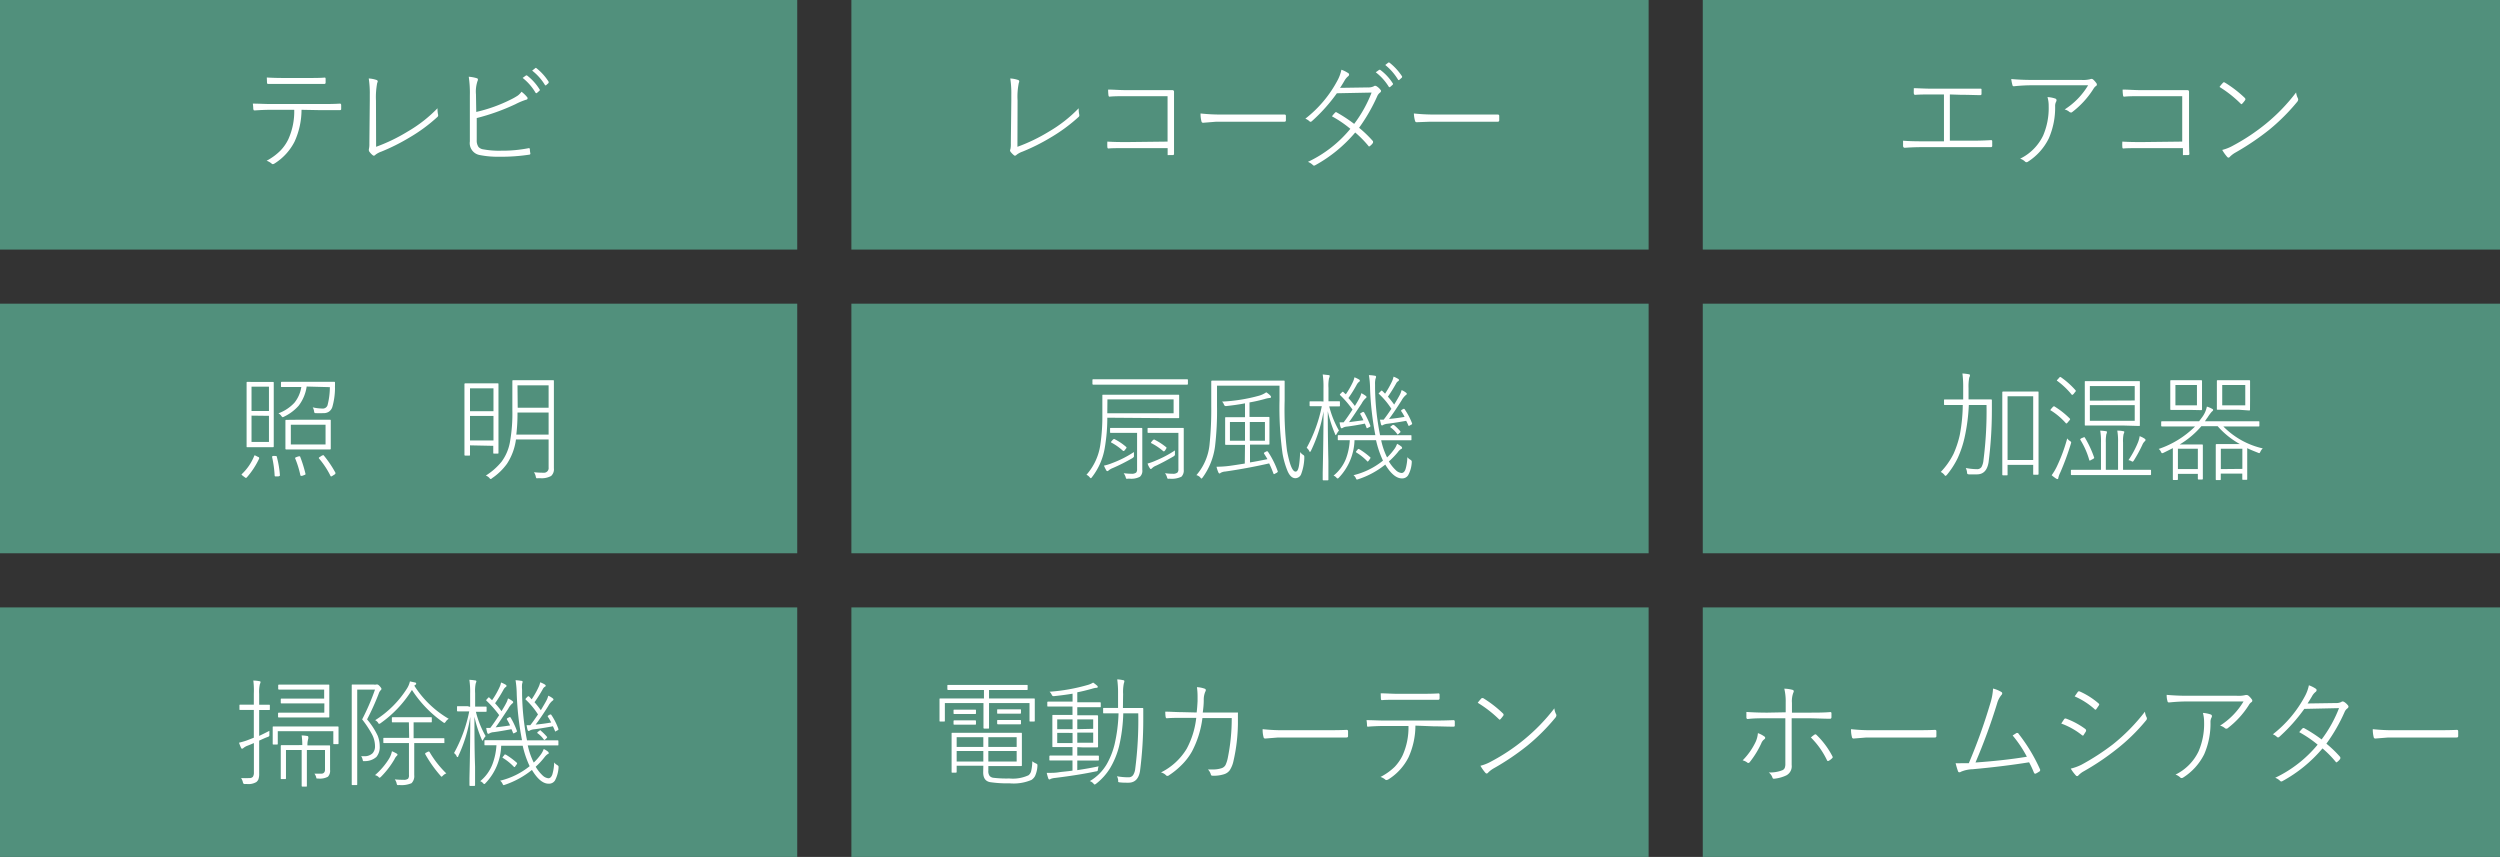
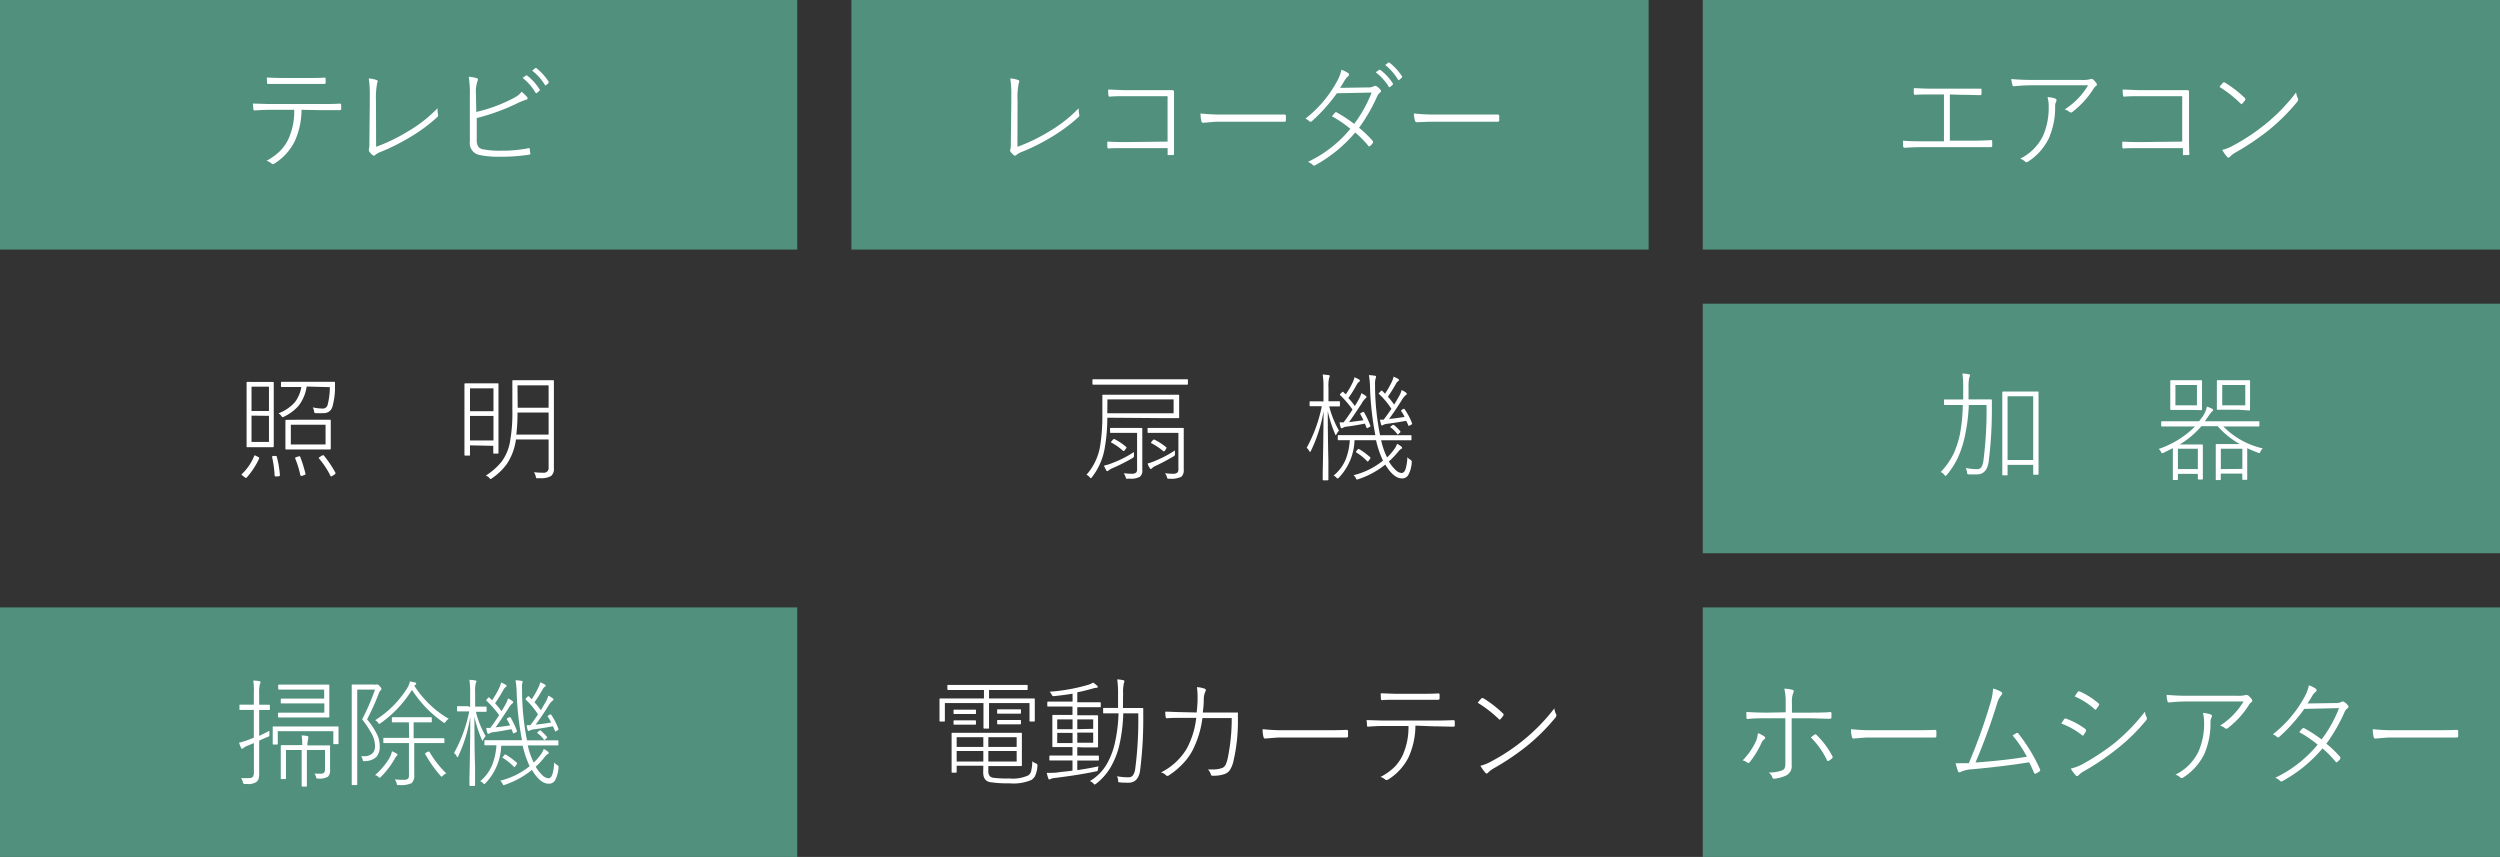
<svg xmlns="http://www.w3.org/2000/svg" viewBox="0 0 360 123.4">
  <rect x="0" y="0" width="360" height="123.4" fill="#333333" stroke="none" />
  <defs>
    <style>.cls-1{fill:#51907c;}.cls-2{fill:#fff;}</style>
  </defs>
  <g id="レイヤー_2" data-name="レイヤー 2">
    <g id="レイヤー_1-2" data-name="レイヤー 1">
      <rect class="cls-1" width="114.8" height="35.94" />
      <rect class="cls-1" x="122.6" width="114.8" height="35.94" />
      <rect class="cls-1" x="245.2" width="114.8" height="35.94" />
-       <rect class="cls-1" y="43.73" width="114.8" height="35.94" />
-       <rect class="cls-1" x="122.6" y="43.73" width="114.8" height="35.94" />
      <rect class="cls-1" x="245.2" y="43.73" width="114.8" height="35.94" />
      <rect class="cls-1" y="87.47" width="114.8" height="35.94" />
-       <rect class="cls-1" x="122.6" y="87.47" width="114.8" height="35.94" />
      <rect class="cls-1" x="245.2" y="87.47" width="114.8" height="35.94" />
      <path class="cls-2" d="M43.42,15.81a11.12,11.12,0,0,1-1,4.58,8,8,0,0,1-2.88,3.15.57.57,0,0,1-.26.1.21.21,0,0,1-.13-.05,2.08,2.08,0,0,0-.76-.44,8.4,8.4,0,0,0,2-1.47,6.27,6.27,0,0,0,1.13-1.63,9.73,9.73,0,0,0,.85-4.24H39.06q-1.1,0-2.34.09c-.1,0-.17,0-.19-.05a.51.51,0,0,1-.06-.18s0-.29-.06-.75c.85,0,1.74.06,2.65.06h7c1,0,2,0,2.89-.06q.18,0,.18.24v.54c0,.11-.06.16-.2.16-1,0-1.94,0-2.85,0Zm-5-4.65c.8.05,1.62.07,2.47.07h3.26c1.16,0,2,0,2.62-.06h0q.12,0,.12.21v.49c0,.15-.06.22-.2.22-.58,0-1.44,0-2.59,0H40.87c-1,0-1.72,0-2.22,0h-.06c-.08,0-.13-.07-.14-.19Z" />
      <path class="cls-2" d="M54.16,21.14a25.12,25.12,0,0,0,4.55-2.2A19.76,19.76,0,0,0,63,15.59a4.19,4.19,0,0,0,.09.95.23.23,0,0,1,0,.11.26.26,0,0,1-.09.18,23.22,23.22,0,0,1-4.08,3,28.58,28.58,0,0,1-4,2,3,3,0,0,0-.85.45.34.34,0,0,1-.24.14.27.27,0,0,1-.17-.08,2.47,2.47,0,0,1-.47-.5.28.28,0,0,1-.07-.19.49.49,0,0,1,0-.18,3.12,3.12,0,0,0,.07-.81l.06-6.17c0-.33,0-.6,0-.82a14.32,14.32,0,0,0-.15-2.37,4.15,4.15,0,0,1,1.13.22.21.21,0,0,1,.16.2.4.4,0,0,1-.07.21,10.93,10.93,0,0,0-.18,2.55Z" />
      <path class="cls-2" d="M68.58,16.12a22,22,0,0,0,5-1.8,8.39,8.39,0,0,0,1-.57,2.67,2.67,0,0,0,.52-.54,4.53,4.53,0,0,1,.8.77.21.21,0,0,1,.07.16.19.19,0,0,1-.18.21,10,10,0,0,0-1.56.65,30.77,30.77,0,0,1-5.58,2v3.17a1.62,1.62,0,0,0,.26,1,1.16,1.16,0,0,0,.71.34,12.39,12.39,0,0,0,2.54.19,19.62,19.62,0,0,0,4-.37h0c.08,0,.13.05.14.16s0,.27.07.58v.06q0,.14-.21.15a27.08,27.08,0,0,1-4.28.29A13.3,13.3,0,0,1,69,22.31a1.74,1.74,0,0,1-1.34-1.95V13.74a15.83,15.83,0,0,0-.16-2.69,5.23,5.23,0,0,1,1.18.22.18.18,0,0,1,.14.19.49.49,0,0,1-.06.22,4.77,4.77,0,0,0-.22,1.92Zm6.68-4.9.49-.36.06,0,.07,0a7.46,7.46,0,0,1,1.85,2.06.13.13,0,0,1,0,.07.15.15,0,0,1-.05.08l-.39.34a.1.1,0,0,1-.08,0,.13.13,0,0,1-.1-.07A7.59,7.59,0,0,0,75.26,11.22Zm1.37-1.05.43-.34a.15.15,0,0,1,.08-.05.09.09,0,0,1,.06,0A7.9,7.9,0,0,1,79,11.76a.16.16,0,0,1,0,.09.14.14,0,0,1,0,.1l-.38.34a.11.11,0,0,1-.07,0s-.06,0-.09-.07A7.63,7.63,0,0,0,76.63,10.17Z" />
      <path class="cls-2" d="M146.51,21.14a25.12,25.12,0,0,0,4.55-2.2,19.76,19.76,0,0,0,4.27-3.35,4.19,4.19,0,0,0,.09.95.52.52,0,0,1,0,.11.26.26,0,0,1-.09.18,24,24,0,0,1-4.08,3,28.58,28.58,0,0,1-4,2,3,3,0,0,0-.85.45.38.38,0,0,1-.24.14.25.25,0,0,1-.17-.08,2.84,2.84,0,0,1-.48-.5.33.33,0,0,1-.06-.19.49.49,0,0,1,.05-.18,3.29,3.29,0,0,0,.06-.81l.07-6.17v-.82a14.32,14.32,0,0,0-.15-2.37,4.16,4.16,0,0,1,1.14.22.21.21,0,0,1,.15.2.48.48,0,0,1-.06.21,9.8,9.8,0,0,0-.18,2.55Z" />
      <path class="cls-2" d="M168.13,20.39V13.85h-6c-.9,0-1.69,0-2.35.07h0c-.09,0-.14-.06-.16-.19a6.73,6.73,0,0,1-.05-.83c.8,0,1.67.08,2.61.08H166c.38,0,.88,0,1.5,0l1.31,0a.22.22,0,0,1,.25.24c0,1,0,1.8,0,2.44v3.6c0,1.16,0,2.13,0,2.89a.16.16,0,0,1-.18.18l-.29,0-.28,0a.29.29,0,0,1-.17,0s0-.07,0-.15v-.85h-6c-1.15,0-2,0-2.49.05h-.06c-.07,0-.11-.06-.13-.17a6.71,6.71,0,0,1,0-.82c.77.05,1.68.07,2.72.07Z" />
      <path class="cls-2" d="M172.88,16.34a27.19,27.19,0,0,0,3.36.15h5.19c1.52,0,2.69,0,3.51,0,.16,0,.23.07.23.2v.63c0,.14-.07.21-.23.21-.57,0-1.28,0-2.15,0H175.1l-1.86.15a.23.23,0,0,1-.23-.21A4.08,4.08,0,0,1,172.88,16.34Z" />
      <path class="cls-2" d="M195.71,18.4a17.33,17.33,0,0,1,2,1.93.16.16,0,0,1,0,.12.19.19,0,0,1,0,.12,1.86,1.86,0,0,1-.44.46.22.22,0,0,1-.12.06s-.06,0-.1-.08a15.11,15.11,0,0,0-1.9-1.93,20.36,20.36,0,0,1-5.75,4.71.38.38,0,0,1-.18.06.23.23,0,0,1-.16-.08,2.08,2.08,0,0,0-.72-.46,17.61,17.61,0,0,0,6.11-4.76,16.32,16.32,0,0,0-2.65-1.8,5.86,5.86,0,0,1,.45-.53.33.33,0,0,1,.13-.08.25.25,0,0,1,.11.05A21.26,21.26,0,0,1,195,17.84a18.59,18.59,0,0,0,2.51-4.51l-5,.1a24.26,24.26,0,0,1-3.58,4,.37.37,0,0,1-.2.11.24.24,0,0,1-.15-.06,1.83,1.83,0,0,0-.61-.39,17.13,17.13,0,0,0,4.64-5.53,5.36,5.36,0,0,0,.55-1.52,4.33,4.33,0,0,1,1,.5.22.22,0,0,1,.11.19.33.33,0,0,1-.16.27,2.29,2.29,0,0,0-.52.65c-.19.32-.39.66-.62,1l4-.06a1.81,1.81,0,0,0,.85-.16.32.32,0,0,1,.2-.08.52.52,0,0,1,.21.07,2.11,2.11,0,0,1,.56.51.25.25,0,0,1,.08.17.31.31,0,0,1-.14.23,1.31,1.31,0,0,0-.37.44A25.35,25.35,0,0,1,195.71,18.4Zm2.41-8,.49-.35a.09.09,0,0,1,.06,0l.07,0a7.25,7.25,0,0,1,1.85,2,.11.11,0,0,1,0,.07.21.21,0,0,1-.05.09l-.39.34a.13.13,0,0,1-.08,0,.14.14,0,0,1-.1-.08A7.68,7.68,0,0,0,198.12,10.42Zm1.37-1.05.43-.34A.12.12,0,0,1,200,9l.06,0a8.27,8.27,0,0,1,1.84,2,.23.23,0,0,1,0,.09.14.14,0,0,1-.05.1l-.38.34a.11.11,0,0,1-.07,0s-.06,0-.09-.07A8,8,0,0,0,199.49,9.37Z" />
      <path class="cls-2" d="M203.6,16.34a27.19,27.19,0,0,0,3.36.15h5.19c1.52,0,2.68,0,3.51,0,.15,0,.23.07.23.2v.63c0,.14-.08.21-.23.21-.57,0-1.29,0-2.15,0h-7.69L204,17.6c-.13,0-.2-.07-.24-.21A4.57,4.57,0,0,1,203.6,16.34Z" />
      <path class="cls-2" d="M280.78,13.6v6.66h3c.55,0,1.52,0,2.89-.08h.07c.1,0,.14.06.14.19V21c0,.13-.07.19-.21.19h-.95c-.85,0-1.49,0-1.92,0h-7c-.39,0-1.23,0-2.51.09-.14,0-.22-.08-.25-.23,0-.35,0-.62,0-.79.69.06,1.62.09,2.81.09h3.08V13.6h-1.69c-.93,0-1.76,0-2.47.06-.09,0-.16-.07-.18-.21s0-.48,0-.75c.61,0,1.49.07,2.64.07h4.08c.87,0,1.83,0,2.87,0,.1,0,.16,0,.16.14v.6a.17.17,0,0,1-.19.19c-.68,0-1.62-.05-2.82-.05Z" />
      <path class="cls-2" d="M289.62,11.38c1,.09,2,.13,2.93.13h7.16a4.29,4.29,0,0,0,1.26-.1.56.56,0,0,1,.23-.05.4.4,0,0,1,.2.08,3,3,0,0,1,.48.54.29.29,0,0,1,.07.18.25.25,0,0,1-.15.24,1.35,1.35,0,0,0-.34.39,12.76,12.76,0,0,1-3.13,3.4.3.3,0,0,1-.16,0,.26.26,0,0,1-.17-.07,1.76,1.76,0,0,0-.69-.36,10.48,10.48,0,0,0,3.38-3.48h-8.06a24.87,24.87,0,0,0-2.6.14H290a.19.19,0,0,1-.21-.18C289.69,11.88,289.64,11.58,289.62,11.38Zm1.28,11.47a7.15,7.15,0,0,0,3.31-3.33,10,10,0,0,0,.8-4.24,4.54,4.54,0,0,0-.17-1.3,4.2,4.2,0,0,1,1.11.21.25.25,0,0,1,.19.24.58.58,0,0,1-.05.2,1.26,1.26,0,0,0-.15.64,11.08,11.08,0,0,1-.91,4.65A8.35,8.35,0,0,1,292,23.3a.38.38,0,0,1-.19.06.31.31,0,0,1-.19-.08A1.79,1.79,0,0,0,290.9,22.85Z" />
      <path class="cls-2" d="M314.24,20.39V13.85h-6c-.91,0-1.7,0-2.36.07h0c-.1,0-.15-.06-.16-.19a5.13,5.13,0,0,1-.06-.83c.8,0,1.68.08,2.62.08h3.89c.37,0,.87,0,1.5,0l1.3,0c.17,0,.25.08.25.24,0,1,0,1.8,0,2.44v3.6c0,1.16,0,2.13.05,2.89,0,.12-.06.18-.19.18l-.29,0-.28,0a.29.29,0,0,1-.17,0s0-.07,0-.15v-.85h-6.05c-1.15,0-2,0-2.49.05h-.06c-.07,0-.11-.06-.12-.17a5.08,5.08,0,0,1,0-.82c.77.05,1.68.07,2.72.07Z" />
      <path class="cls-2" d="M319.61,12.52a5.3,5.3,0,0,1,.5-.6.22.22,0,0,1,.15-.08l.12.05a16.83,16.83,0,0,1,2.86,2.2.26.26,0,0,1,.09.16.41.41,0,0,1,0,.12,4.08,4.08,0,0,1-.44.55c-.05.05-.09.08-.12.08s-.06,0-.1-.06A17,17,0,0,0,319.61,12.52Zm.39,9.07a6.29,6.29,0,0,0,1.57-.63,29.07,29.07,0,0,0,4.72-3.14,26.38,26.38,0,0,0,4.35-4.51,2.46,2.46,0,0,0,.25.83.49.49,0,0,1,.05.19.58.58,0,0,1-.14.33,29,29,0,0,1-4,4,37.57,37.57,0,0,1-4.88,3.3,3.65,3.65,0,0,0-.84.64.24.24,0,0,1-.17.1.27.27,0,0,1-.19-.1A6,6,0,0,1,320,21.59Z" />
      <path class="cls-2" d="M36.6,65.67q0-.09.09-.09a.53.53,0,0,1,.2.08l.3.15c.09,0,.13.1.13.15a.12.12,0,0,1,0,.07,11.42,11.42,0,0,1-1.79,2.73.19.19,0,0,1-.12.06.36.36,0,0,1-.15-.08l-.32-.24c-.1-.09-.16-.14-.16-.18s0,0,.06-.07A7.32,7.32,0,0,0,36.6,65.67ZM36.93,55H38l1.3,0c.08,0,.12,0,.12.14l0,2.12v4.88l0,2.14a.11.11,0,0,1-.12.12l-1.3,0H36.93l-1.31,0c-.08,0-.11,0-.11-.12l0-2.14V57.25l0-2.12c0-.09,0-.14.11-.14Zm-.71,4.18h2.51v-3.5H36.22Zm0,.67v3.79h2.51V59.88Zm3.42,5.81h.12s.08,0,.1.12a14,14,0,0,1,.45,2.68v0c0,.06-.08.1-.22.14l-.28,0-.17,0s-.08,0-.09-.11a16.16,16.16,0,0,0-.38-2.73v0s.06-.09.2-.11Zm4.52-10A5.93,5.93,0,0,1,43,58.43,6.59,6.59,0,0,1,40.9,60a.7.7,0,0,1-.2.08s-.1-.06-.19-.18a1.11,1.11,0,0,0-.42-.38A5.93,5.93,0,0,0,42.39,58a4.74,4.74,0,0,0,1-2.27h-.72l-2.09,0c-.08,0-.12,0-.12-.1v-.53a.11.11,0,0,1,.12-.12l2.09,0H46l2.11,0c.09,0,.13,0,.13.15s0,.23,0,.42a3.18,3.18,0,0,0,0,.36,10.2,10.2,0,0,1-.39,2.72,1.31,1.31,0,0,1-.47.64,1.36,1.36,0,0,1-.83.22,9.83,9.83,0,0,1-1.09,0c-.1,0-.16,0-.18-.07a.77.77,0,0,1-.06-.23,1.37,1.37,0,0,0-.19-.53,6.71,6.71,0,0,0,1.36.17.72.72,0,0,0,.77-.46,10.42,10.42,0,0,0,.34-2.62Zm-1,4.78h2.45l1.91,0a.1.1,0,0,1,.11.11l0,1.33v1.38l0,1.35a.1.1,0,0,1-.11.11l-1.91,0H43.13l-1.92,0a.1.1,0,0,1-.11-.11l0-1.35V61.9l0-1.33a.1.1,0,0,1,.11-.11Zm-1.28,3.56h5V61.16h-5Zm1.31,1.68A18.75,18.75,0,0,1,44,68.27a.11.11,0,0,1,0,0c0,.05-.07.1-.19.14l-.3.11-.17,0s-.07,0-.09-.1A13.67,13.67,0,0,0,42.5,66a.13.13,0,0,1,0-.07s.06-.07.17-.1l.29-.11.13,0S43.13,65.67,43.16,65.73Zm3.38-.16a15.6,15.6,0,0,1,1.73,2.55.2.2,0,0,1,0,.1s0,.1-.13.16l-.28.18a.56.56,0,0,1-.21.1s-.05,0-.09-.08A12.08,12.08,0,0,0,45.92,66a.14.14,0,0,1,0-.09s.06-.08.19-.14l.22-.15.15-.06S46.5,65.53,46.54,65.57Z" />
      <path class="cls-2" d="M67.68,64.13v1.36c0,.08,0,.12-.13.12H67a.11.11,0,0,1-.12-.12l0-4.36V58.56l0-3.24A.11.11,0,0,1,67,55.2l1.57,0h1.53l1.57,0c.07,0,.11,0,.11.12l0,2.87V61l0,4.2c0,.08,0,.12-.11.12h-.53c-.07,0-.11,0-.11-.12v-1Zm0-4.92h3.38V55.92H67.68Zm0,.68v3.54h3.38V59.89ZM79,63.28h-4.7A8.44,8.44,0,0,1,73,66.79a8.59,8.59,0,0,1-2.13,2.06.46.46,0,0,1-.2.13s-.1,0-.2-.16a1.43,1.43,0,0,0-.51-.34,9.22,9.22,0,0,0,2.27-2,6.75,6.75,0,0,0,1.2-2.81,23.48,23.48,0,0,0,.35-4.65V57.13l0-2.27a.1.1,0,0,1,.11-.11l1.82,0h2.1l1.82,0c.09,0,.13,0,.13.11l0,2.27v10.3a1.3,1.3,0,0,1-.4,1.11,2.81,2.81,0,0,1-1.57.32h-.31a.5.5,0,0,1-.24,0,.58.58,0,0,1-.09-.24,1.78,1.78,0,0,0-.26-.62,12,12,0,0,0,1.36.07.67.67,0,0,0,.75-.76Zm0-3.88H74.52a26,26,0,0,1-.17,3.18H79Zm-4.45-.69H79V55.49H74.52Z" />
      <path class="cls-2" d="M253.14,105.57a3.72,3.72,0,0,1,.91.47.26.26,0,0,1,.14.21.28.28,0,0,1-.15.22,1.29,1.29,0,0,0-.41.56A13.13,13.13,0,0,1,252,109.7a.34.34,0,0,1-.25.17.21.21,0,0,1-.15-.07,1.81,1.81,0,0,0-.66-.31,9.62,9.62,0,0,0,1.9-2.72A4,4,0,0,0,253.14,105.57Zm4-3v-1.4a7.92,7.92,0,0,0-.2-2,4.69,4.69,0,0,1,1.18.17.2.2,0,0,1,.18.21.35.35,0,0,1-.06.19,3.52,3.52,0,0,0-.2,1.48v1.4h2.14c1.33,0,2.45,0,3.35-.08h.06c.09,0,.14.06.14.18,0,.28,0,.47,0,.57s-.06.21-.18.21c-1,0-2.09-.07-3.38-.07H258v3.23l0,3.5a1.48,1.48,0,0,1-.76,1.49,5.24,5.24,0,0,1-1.81.49h0a.2.2,0,0,1-.2-.18,1.65,1.65,0,0,0-.53-.73,4.75,4.75,0,0,0,1.94-.31.63.63,0,0,0,.37-.36,1.63,1.63,0,0,0,.08-.61v-6.52h-2.63c-1,0-1.93,0-2.8.11h0q-.15,0-.18-.21c0-.34,0-.61,0-.81.89.06,1.9.1,3,.1Zm3.65,3.61a4,4,0,0,1,.56-.43.16.16,0,0,1,.09,0,.19.19,0,0,1,.14.08,11.91,11.91,0,0,1,2.28,3.06.39.39,0,0,1,.05.14s0,.1-.1.17a2.33,2.33,0,0,1-.49.37l-.12,0c-.05,0-.09,0-.12-.11A11.72,11.72,0,0,0,260.75,106.18Z" />
      <path class="cls-2" d="M266.55,105a27.19,27.19,0,0,0,3.36.15h5.19c1.52,0,2.69,0,3.51-.05.16,0,.23.06.23.19V106c0,.14-.07.2-.23.2-.57,0-1.29,0-2.15,0h-7.69l-1.86.15a.23.23,0,0,1-.23-.21A4,4,0,0,1,266.55,105Z" />
      <path class="cls-2" d="M287,99.15a4.39,4.39,0,0,1,1.22.51.22.22,0,0,1,.1.18.38.38,0,0,1-.13.26,3.28,3.28,0,0,0-.61,1.21,85,85,0,0,1-3.11,8.49c2.7-.19,5.16-.46,7.4-.83a17.21,17.21,0,0,0-2.05-3.06l.56-.36a.34.34,0,0,1,.14,0c.05,0,.1,0,.16.12a24.47,24.47,0,0,1,3.1,5.15.26.26,0,0,1,0,.11.19.19,0,0,1-.1.16,4.69,4.69,0,0,1-.55.32l-.08,0c-.07,0-.12-.06-.17-.16a13.51,13.51,0,0,0-.69-1.48q-3.66.59-8.14,1a4.64,4.64,0,0,0-1.67.36.4.4,0,0,1-.22.08.2.2,0,0,1-.2-.13,11.44,11.44,0,0,1-.35-1.18,7.21,7.21,0,0,0,.83,0c.29,0,.65,0,1.07,0a80,80,0,0,0,3.07-8.54A8.88,8.88,0,0,0,287,99.15Z" />
      <path class="cls-2" d="M296.82,104.19l.41-.62a.2.2,0,0,1,.17-.1.16.16,0,0,1,.09,0,11.16,11.16,0,0,1,2.78,1.49.27.27,0,0,1,.12.19.3.3,0,0,1,0,.14s-.13.22-.33.52c0,.07-.09.11-.14.11a.29.29,0,0,1-.16-.09A10.5,10.5,0,0,0,296.82,104.19Zm1.37,6.49a7.19,7.19,0,0,0,1.56-.57,34.4,34.4,0,0,0,4.49-2.91,27.28,27.28,0,0,0,4.63-4.72,2.52,2.52,0,0,0,.28.89.27.27,0,0,1,0,.12.42.42,0,0,1-.11.24,27.12,27.12,0,0,1-4.36,4.24A36.33,36.33,0,0,1,300,111.1a3.11,3.11,0,0,0-.72.57.22.22,0,0,1-.17.09.24.24,0,0,1-.2-.11A5.9,5.9,0,0,1,298.19,110.68Zm.56-10.4.42-.6c.06-.08.11-.13.15-.13l.12,0a10.82,10.82,0,0,1,2.74,1.73c.07.06.11.11.11.15a.4.4,0,0,1-.06.16l-.36.52a.14.14,0,0,1-.11.08c-.05,0-.1,0-.17-.1A10.75,10.75,0,0,0,298.75,100.28Z" />
      <path class="cls-2" d="M312,100.06c1,.09,2,.13,2.93.13h7.16a4.29,4.29,0,0,0,1.26-.1.52.52,0,0,1,.23,0,.35.35,0,0,1,.2.09,2.65,2.65,0,0,1,.48.53.24.24,0,0,1,.07.18.25.25,0,0,1-.15.24,1.22,1.22,0,0,0-.34.39,12.76,12.76,0,0,1-3.13,3.4.3.3,0,0,1-.16,0,.22.22,0,0,1-.17-.07,1.76,1.76,0,0,0-.69-.36,10.48,10.48,0,0,0,3.38-3.48H315a24.87,24.87,0,0,0-2.6.14h-.07a.19.19,0,0,1-.21-.18C312,100.56,312,100.26,312,100.06Zm1.28,11.48a7.17,7.17,0,0,0,3.31-3.34,10,10,0,0,0,.8-4.24,4.92,4.92,0,0,0-.17-1.3,4.14,4.14,0,0,1,1.11.22.25.25,0,0,1,.19.24.59.59,0,0,1-.05.19,1.26,1.26,0,0,0-.16.64,11.09,11.09,0,0,1-.9,4.65,8.44,8.44,0,0,1-3.07,3.39.49.49,0,0,1-.19.05.25.25,0,0,1-.19-.08A1.77,1.77,0,0,0,313.26,111.54Z" />
      <path class="cls-2" d="M335,107.09a16.53,16.53,0,0,1,2,1.93.21.21,0,0,1,0,.12.28.28,0,0,1,0,.12,1.86,1.86,0,0,1-.44.46.31.31,0,0,1-.12.06s-.06,0-.1-.08a15.11,15.11,0,0,0-1.9-1.93,20.19,20.19,0,0,1-5.75,4.7.38.38,0,0,1-.18.06.2.2,0,0,1-.16-.07,2,2,0,0,0-.72-.46,17.85,17.85,0,0,0,6.11-4.77,16.77,16.77,0,0,0-2.65-1.8,6.06,6.06,0,0,1,.45-.52.23.23,0,0,1,.13-.07.16.16,0,0,1,.1,0,21,21,0,0,1,2.54,1.64,18.59,18.59,0,0,0,2.51-4.51l-5,.11a24.63,24.63,0,0,1-3.57,4,.31.31,0,0,1-.2.11.29.29,0,0,1-.16-.06,1.71,1.71,0,0,0-.6-.39,17.24,17.24,0,0,0,4.64-5.53,5.63,5.63,0,0,0,.55-1.53,4.33,4.33,0,0,1,1,.5.24.24,0,0,1,.11.2.33.33,0,0,1-.16.27,2,2,0,0,0-.52.65c-.19.32-.4.66-.62,1l4-.06a1.75,1.75,0,0,0,.85-.15.27.27,0,0,1,.2-.08.48.48,0,0,1,.21.06,2.11,2.11,0,0,1,.56.51.23.23,0,0,1,.07.17.31.31,0,0,1-.13.24,1.34,1.34,0,0,0-.38.43A24.56,24.56,0,0,1,335,107.09Z" />
      <path class="cls-2" d="M341.68,105a27.49,27.49,0,0,0,3.37.15h5.19c1.51,0,2.68,0,3.51-.05.15,0,.23.06.23.19V106c0,.14-.08.2-.23.2q-.86,0-2.16,0h-7.68l-1.87.15a.23.23,0,0,1-.23-.21A4.49,4.49,0,0,1,341.68,105Z" />
      <path class="cls-2" d="M159.45,60.15v.33a25.15,25.15,0,0,1-.34,3.87,9.38,9.38,0,0,1-1.85,4.34c-.08.11-.14.17-.18.17s-.1-.06-.2-.17a1.07,1.07,0,0,0-.43-.32,8.3,8.3,0,0,0,2-4.34,27.81,27.81,0,0,0,.29-4.27l0-2.8c0-.08,0-.12.11-.12l2.37,0h6.12l2.35,0c.07,0,.11,0,.11.12l0,1.08V59l0,1.09c0,.08,0,.12-.11.12l-2.35,0Zm.18-4.76-2.2,0a.11.11,0,0,1-.12-.12v-.54a.11.11,0,0,1,.12-.12l2.2,0h9.11l2.2,0a.11.11,0,0,1,.12.12v.54a.11.11,0,0,1-.12.12l-2.2,0Zm3.66,9.7a1.41,1.41,0,0,0,0,.2,2,2,0,0,0,0,.24c0,.09,0,.16,0,.2s-.08.15-.22.24a27.74,27.74,0,0,1-2.83,1.43,2.08,2.08,0,0,0-.62.36.19.19,0,0,1-.16.08.17.17,0,0,1-.15-.1,5.54,5.54,0,0,1-.34-.69,6.76,6.76,0,0,0,1.19-.37A15.35,15.35,0,0,0,163.29,65.09Zm-3.84-5.58H169v-2h-9.53Zm2.36,8.63a9.34,9.34,0,0,0,1.11.08,1.06,1.06,0,0,0,.68-.16.7.7,0,0,0,.14-.49V62.33h-2.29l-1.48,0c-.08,0-.12,0-.12-.11v-.49c0-.07,0-.11.12-.11l1.48,0h1.37l1.56,0a.1.1,0,0,1,.11.11l0,1.4v4.52a1.14,1.14,0,0,1-.34,1,2.64,2.64,0,0,1-1.49.28h-.24a.38.38,0,0,1-.24,0,.83.83,0,0,1-.09-.24A1.93,1.93,0,0,0,161.81,68.14Zm-1.36-4.93a8.35,8.35,0,0,1,1.71,1.14s.06.07.06.1a.22.22,0,0,1-.08.15l-.15.2c-.07.09-.13.14-.17.14a.14.14,0,0,1-.09,0,8,8,0,0,0-1.68-1.2s-.06,0-.06-.07a.35.35,0,0,1,.1-.17l.16-.18a.17.17,0,0,1,.12-.08Zm7.31,4.93a7.66,7.66,0,0,0,1.09.08,1,1,0,0,0,.7-.17.67.67,0,0,0,.14-.48V62.33H167l-1.63,0c-.08,0-.12,0-.12-.11v-.49c0-.07,0-.11.12-.11l1.63,0h1.7l1.64,0c.08,0,.12,0,.12.11l0,1.38v2.69l0,1.85a1.25,1.25,0,0,1-.34,1,3.26,3.26,0,0,1-1.73.28.53.53,0,0,1-.25,0,.63.63,0,0,1-.1-.24A1.9,1.9,0,0,0,167.76,68.14Zm1.43-3.28c0,.07,0,.14,0,.21s0,.14,0,.22a1,1,0,0,1,0,.19c0,.07-.07.15-.2.24-.81.47-1.64.92-2.5,1.33a1.67,1.67,0,0,0-.59.37q-.12.12-.18.12c-.05,0-.1-.05-.16-.14a2.62,2.62,0,0,1-.31-.65,7.77,7.77,0,0,0,1.19-.43A15.68,15.68,0,0,0,169.19,64.86Zm-3-1.58a9.13,9.13,0,0,1,1.73,1.11.12.12,0,0,1,.06.09.37.37,0,0,1-.07.16l-.13.21c-.07.09-.12.14-.17.14s-.05,0-.08,0a8.47,8.47,0,0,0-1.73-1.17s-.06,0-.06-.05a.45.45,0,0,1,.09-.17l.15-.18c.06-.07.1-.1.14-.1Z" />
-       <path class="cls-2" d="M172.28,68.42a7.91,7.91,0,0,0,1.89-4.37,49.61,49.61,0,0,0,.25-5.6l0-3.52a.11.11,0,0,1,.12-.12l2.32,0h5.68l2.34,0c.07,0,.11,0,.11.12l0,2.37v.4a47.71,47.71,0,0,0,.34,7.21c.38,2,.78,3,1.23,3s.56-.94.67-2.82a1.37,1.37,0,0,0,.42.41.29.29,0,0,1,.17.24V66a7.22,7.22,0,0,1-.47,2.32.91.91,0,0,1-.82.54c-.44,0-.81-.33-1.11-1a12.09,12.09,0,0,1-.74-2.58,48.11,48.11,0,0,1-.43-7.63V55.54h-9v2.93a43.74,43.74,0,0,1-.28,5.77,9.77,9.77,0,0,1-1.79,4.52q-.12.15-.15.15s-.1,0-.18-.15A1.14,1.14,0,0,0,172.28,68.42Zm7-4.36h-.85l-1.9,0a.1.1,0,0,1-.11-.1l0-1.28v-1.2l0-1.28c0-.08,0-.12.11-.12l1.9,0h.85v-2c-.87.17-1.76.29-2.66.39h-.15c-.09,0-.16-.07-.23-.23a1,1,0,0,0-.27-.41,24.13,24.13,0,0,0,5.37-.86,3.52,3.52,0,0,0,1-.48,3.4,3.4,0,0,1,.54.42q.15.16.15.24c0,.11-.08.16-.23.16a3.59,3.59,0,0,0-.69.15,22,22,0,0,1-2.18.49v2.09h.86l1.88,0c.09,0,.13,0,.13.12l0,1.28v1.2l0,1.28c0,.06,0,.1-.13.1l-1.88,0H180v2.57c.63-.1,1.46-.26,2.51-.47-.08-.16-.25-.43-.5-.82a.2.2,0,0,1,0-.08s.05-.07.17-.12l.19-.11.14,0s.06,0,.09.08A12.47,12.47,0,0,1,184,67.88l0,.06s-.05.08-.15.14l-.23.12a.46.46,0,0,1-.19.08s0,0-.06-.1a15.16,15.16,0,0,0-.61-1.45q-3.18.72-6.31,1.17a1.63,1.63,0,0,0-.68.19.22.22,0,0,1-.16.09c-.07,0-.13-.07-.18-.19a4.39,4.39,0,0,1-.25-.78,14.77,14.77,0,0,0,1.83-.12c.74-.1,1.49-.22,2.24-.34Zm0-.59v-2.7h-2.17v2.7Zm.69-2.7v2.7h2.18v-2.7Z" />
      <path class="cls-2" d="M190.58,57.82v-1.9a12,12,0,0,0-.11-2l.83.09c.12,0,.18.06.18.13a1,1,0,0,1-.1.33,5.47,5.47,0,0,0-.08,1.38v1.93h.11l1.4,0c.09,0,.14,0,.14.11v.52c0,.08,0,.11-.14.11l-1.4,0h0A13.54,13.54,0,0,0,192.81,62a2.63,2.63,0,0,0-.34.51q-.08.15-.12.15s-.06,0-.1-.16a18.77,18.77,0,0,1-1.05-3.29q0,3.45.09,7.18c0,.61,0,1.3,0,2.07,0,.37,0,.57,0,.6s0,.11-.12.11h-.59a.1.1,0,0,1-.11-.11s0-.35,0-1c.07-3.11.11-6.06.12-8.82a21,21,0,0,1-1.81,5.67c-.06.11-.1.16-.13.16s-.08,0-.14-.16a1.27,1.27,0,0,0-.35-.42,21,21,0,0,0,2.18-6h-.22l-1.42,0c-.08,0-.12,0-.12-.11V57.9c0-.07,0-.11.12-.11l1.42,0Zm8.9,9.08A12.37,12.37,0,0,1,195.61,69l-.2.06c-.06,0-.12-.08-.18-.23a1.08,1.08,0,0,0-.33-.4,10.79,10.79,0,0,0,4.25-2.1,13.89,13.89,0,0,1-1-2.94h-3.1a8.16,8.16,0,0,1-2.24,5.38c-.08.09-.14.13-.17.13s-.11,0-.22-.15a1,1,0,0,0-.39-.26,5.94,5.94,0,0,0,1.78-2.41,9.18,9.18,0,0,0,.56-2.69l-1.26,0h-.36c-.08,0-.11,0-.11-.12v-.5a.1.1,0,0,1,.11-.11l2.3,0h3a43.67,43.67,0,0,1-.76-6.64,12.17,12.17,0,0,0-.17-2,4.75,4.75,0,0,1,.81.08c.15,0,.22.07.22.15s0,.11-.08.31a3.27,3.27,0,0,0-.06.83c0,.16,0,.36,0,.59a36.93,36.93,0,0,0,.72,6.69h2.1l2.32,0c.07,0,.1,0,.1.11v.5c0,.08,0,.12-.1.12l-2.32,0h-1.94a10.18,10.18,0,0,0,.85,2.47,8.27,8.27,0,0,0,1-1.14,2.91,2.91,0,0,0,.44-.82,3.45,3.45,0,0,1,.59.37.31.31,0,0,1,.13.21c0,.06,0,.12-.15.17a1.67,1.67,0,0,0-.46.45A11.8,11.8,0,0,1,200,66.45a5.69,5.69,0,0,0,1,1.26,1.37,1.37,0,0,0,.82.4c.26,0,.45-.19.58-.56a6.68,6.68,0,0,0,.26-1.72,1.48,1.48,0,0,0,.42.36q.21.14.21.24s0,.08,0,.18a4.28,4.28,0,0,1-.51,1.81,1,1,0,0,1-.91.47C201.09,68.89,200.28,68.23,199.48,66.9ZM196.54,61c-1,.2-1.87.34-2.58.43a1.38,1.38,0,0,0-.59.17.27.27,0,0,1-.17.07c-.07,0-.12-.06-.16-.17a3.87,3.87,0,0,1-.14-.68l.58,0c.36-.46.78-1.07,1.28-1.84A14.36,14.36,0,0,0,193,56.92a.15.15,0,0,1-.06-.07s0-.08.11-.17l.16-.16c.05-.07.09-.1.12-.1a.15.15,0,0,1,.08,0l.2.2.19.16A13,13,0,0,0,194.82,55a3.28,3.28,0,0,0,.22-.67,3.83,3.83,0,0,1,.64.31.21.21,0,0,1,.14.19q0,.09-.15.18a1.48,1.48,0,0,0-.26.31,18.43,18.43,0,0,1-1.24,2,13.12,13.12,0,0,1,.93,1.14c.3-.48.52-.86.65-1.12a2.87,2.87,0,0,0,.28-.72,3.4,3.4,0,0,1,.63.38c.08.06.12.11.12.16a.22.22,0,0,1-.13.19,2.73,2.73,0,0,0-.58.77c-.67,1-1.28,1.94-1.81,2.67l2.07-.27a6.52,6.52,0,0,0-.45-.88.15.15,0,0,1,0-.08s0-.06.14-.11l.22-.13.11,0s0,0,.08.06a12.94,12.94,0,0,1,.9,1.91.34.34,0,0,1,0,.09s0,.08-.12.11l-.21.11-.15.07s-.05,0-.07-.08S196.62,61.18,196.54,61Zm-.8,3.68a10.9,10.9,0,0,1,1.6,1.19.1.1,0,0,1,0,.08.33.33,0,0,1-.07.14l-.18.25c-.06.08-.1.12-.13.12s-.06,0-.11-.07a7.44,7.44,0,0,0-1.54-1.23s-.06-.06-.06-.08a.41.41,0,0,1,.11-.17l.14-.18c.05-.06.09-.09.11-.09Zm6.74-4.08c-1.13.2-2,.34-2.69.42a1.82,1.82,0,0,0-.61.17.25.25,0,0,1-.16.07c-.08,0-.13-.05-.16-.17s-.08-.34-.15-.66l.54,0q.39-.49,1.11-1.56a11.27,11.27,0,0,0-1.76-2.12s-.06,0-.06-.08,0-.07.12-.15l.18-.2s.08-.07.1-.07l.06,0c.1.08.24.23.45.44a14.19,14.19,0,0,0,1-1.77,3,3,0,0,0,.22-.68,3.6,3.6,0,0,1,.65.31c.09.06.14.12.14.17s-.05.13-.15.19a.73.73,0,0,0-.26.3c-.44.78-.84,1.41-1.19,1.91a14.3,14.3,0,0,1,.9,1.14c.41-.68.67-1.13.78-1.34a3,3,0,0,0,.29-.75,2.75,2.75,0,0,1,.63.37c.08.06.12.12.12.17s-.05.14-.15.19a2.72,2.72,0,0,0-.6.76c-.75,1.19-1.36,2.08-1.81,2.67.76-.07,1.51-.17,2.24-.3a6.21,6.21,0,0,0-.5-.84.25.25,0,0,1,0-.07s.05-.08.14-.13l.18-.11.12,0s.05,0,.09.08a9.76,9.76,0,0,1,1.05,2,.31.31,0,0,1,0,.08s0,.07-.12.11l-.21.12a.37.37,0,0,1-.16.07s0,0-.05-.09A7.17,7.17,0,0,0,202.48,60.58Zm-1.71.63a7.48,7.48,0,0,1,.89.89.16.16,0,0,1,0,.09s0,.06-.09.11l-.14.13c-.08.07-.13.11-.16.11s-.05,0-.09-.08a3.93,3.93,0,0,0-.91-.91s-.06,0-.06-.08.05-.07.14-.15l.15-.11a.17.17,0,0,1,.11-.06Z" />
      <path class="cls-2" d="M282.64,58.32H282l-1.95,0c-.07,0-.11,0-.11-.12v-.56c0-.08,0-.12.11-.12l1.95,0h.7q0-.59,0-1.74a15.36,15.36,0,0,0-.11-2,7.32,7.32,0,0,1,.91.11c.11,0,.17.06.17.15s0,.14-.1.34a7,7,0,0,0-.1,1.52c0,.35,0,.88,0,1.61h1.23l2,0c.09,0,.13.05.13.14,0,.33,0,.82,0,1.46a59.3,59.3,0,0,1-.47,7.43q-.28,1.77-1.68,1.77c-.39,0-.77,0-1.15,0a.46.46,0,0,1-.23-.07.68.68,0,0,1-.05-.25,1.78,1.78,0,0,0-.18-.6,8.64,8.64,0,0,0,1.6.17.75.75,0,0,0,.66-.3,2.49,2.49,0,0,0,.29-1,55.06,55.06,0,0,0,.44-7.94h-2.55a26.9,26.9,0,0,1-.6,4.64,15.1,15.1,0,0,1-1,3,11.8,11.8,0,0,1-1.55,2.41c-.09.1-.16.15-.19.15s-.1,0-.17-.13a1.7,1.7,0,0,0-.53-.43,10.59,10.59,0,0,0,1.84-2.61,14.06,14.06,0,0,0,.9-2.73A24.35,24.35,0,0,0,282.64,58.32Zm6.45,8.62v1.39c0,.08,0,.12-.11.12h-.53a.11.11,0,0,1-.12-.12l0-5v-3l0-3.83a.11.11,0,0,1,.12-.12l1.64,0h1.71l1.64,0c.07,0,.11,0,.11.12l0,3.44v3.31l0,5a.1.1,0,0,1-.11.11h-.56c-.07,0-.1,0-.1-.11V66.94Zm0-.7h3.69V57.06h-3.69Z" />
-       <path class="cls-2" d="M295.8,58.5a12,12,0,0,1,2.25,1.77.15.15,0,0,1,.05.08.33.33,0,0,1-.08.16l-.23.27c-.1.13-.16.19-.2.19a.15.15,0,0,1-.08,0,9.81,9.81,0,0,0-2.18-1.86c-.05,0-.07,0-.07-.06a.48.48,0,0,1,.11-.18l.22-.25c.05-.06.09-.09.13-.09A.13.13,0,0,1,295.8,58.5Zm-.36,9.93a7.85,7.85,0,0,0,.73-1.22,23.73,23.73,0,0,0,1.51-4.08,1.35,1.35,0,0,0,.39.37c.12.08.18.14.18.2a1.36,1.36,0,0,1-.05.22A38.31,38.31,0,0,1,296.7,68a3.7,3.7,0,0,0-.3.8c0,.13-.06.19-.13.19a.67.67,0,0,1-.23-.1A5.83,5.83,0,0,1,295.44,68.43Zm1.32-14.12a11.75,11.75,0,0,1,2.11,1.88.21.21,0,0,1,.05.09s0,.09-.12.19l-.19.25c-.1.09-.16.14-.19.14s0,0-.07,0a11.12,11.12,0,0,0-2.09-2s-.07,0-.07-.07a.63.63,0,0,1,.13-.17l.19-.21c.07-.09.13-.13.16-.13Zm5.78,13.34V63.74a9.05,9.05,0,0,0-.11-1.73,7.79,7.79,0,0,1,.81.08c.11,0,.16.06.16.12a.64.64,0,0,1-.08.29,5.4,5.4,0,0,0-.08,1.24v3.91H305V63.74a9.05,9.05,0,0,0-.11-1.73c.19,0,.47,0,.83.08q.18,0,.18.12a1,1,0,0,1-.1.29,4.84,4.84,0,0,0-.08,1.24v3.91h1.58l2.34,0a.1.1,0,0,1,.11.11v.54a.1.1,0,0,1-.11.11l-2.34,0h-6.66l-2.32,0a.1.1,0,0,1-.11-.11v-.54a.1.1,0,0,1,.11-.11l2.32,0ZM300.21,63a14.92,14.92,0,0,1,1.35,2.89.21.21,0,0,1,0,.06s-.06.09-.16.14l-.27.14a1.08,1.08,0,0,1-.2.1s-.06,0-.08-.1a11.36,11.36,0,0,0-1.29-2.91.27.27,0,0,1,0-.08s.06-.08.18-.14L300,63a.37.37,0,0,1,.15-.06S300.18,63,300.21,63Zm5.68-1.72h-3.43l-2.14,0c-.08,0-.11,0-.11-.12l0-1.71V56.73l0-1.73c0-.08,0-.12.11-.12l2.14,0h3.43l2.14,0c.08,0,.11,0,.11.12l0,1.73v2.78l0,1.71c0,.08,0,.12-.11.12Zm1.51-3.61V55.59h-6.46V57.7Zm0,.67h-6.46v2.26h6.46Zm-.89,7.9a13.88,13.88,0,0,0,1.37-2.56,4,4,0,0,0,.23-.87,3.17,3.17,0,0,1,.69.34c.1.07.16.14.16.2a.31.31,0,0,1-.13.21,1.5,1.5,0,0,0-.34.52,20.68,20.68,0,0,1-1.21,2.22q-.12.18-.18.18a.65.65,0,0,1-.22-.1A1.12,1.12,0,0,0,306.51,66.27Z" />
      <path class="cls-2" d="M316.09,61.41h-2.6l-2.16,0a.11.11,0,0,1-.12-.12v-.51a.11.11,0,0,1,.12-.12l2.16,0h3.18l.4-.53a3.82,3.82,0,0,0,.72-1.58,3.56,3.56,0,0,1,.7.29c.14.06.2.13.2.2s-.06.14-.2.25a7.08,7.08,0,0,0-.61.84,3.23,3.23,0,0,0-.2.28l-.17.25h5.57l2.16,0c.07,0,.11,0,.11.12v.51c0,.08,0,.12-.11.12l-2.16,0h-2.92a11.54,11.54,0,0,0,5.68,3.16,1.45,1.45,0,0,0-.34.47c-.06.14-.12.21-.17.21a.67.67,0,0,1-.21-.07c-.64-.25-1.14-.46-1.52-.64v2l0,2.43c0,.08,0,.12-.1.12H323c-.07,0-.11,0-.11-.12V68.2h-3.1V69c0,.08,0,.13-.11.13h-.51c-.06,0-.1,0-.1-.13l0-2.43v-1l0-1.51a.1.1,0,0,1,.1-.11l1.45,0h1.93a11.94,11.94,0,0,1-3.21-2.58H317A12.62,12.62,0,0,1,313.88,64h1.85l1.37,0a.1.1,0,0,1,.11.11l0,1.39v1.05l0,2.39a.1.1,0,0,1-.11.11h-.5a.1.1,0,0,1-.11-.11v-.7h-2.87V69a.11.11,0,0,1-.12.12H313c-.07,0-.11,0-.11-.12l0-2.47v-2q-.54.28-1.38.69l-.18.05s-.09-.06-.15-.2a1,1,0,0,0-.33-.42A13.59,13.59,0,0,0,316.09,61.41Zm-.6-2.38h-1.36l-1.5,0a.1.1,0,0,1-.11-.11l0-1.35V56.21l0-1.35a.1.1,0,0,1,.11-.11l1.5,0h1.36l1.49,0a.1.1,0,0,1,.11.11l0,1.35V57.6l0,1.35a.1.1,0,0,1-.11.11Zm-2.23-.66h3.1V55.44h-3.1Zm.36,9.18h2.87V64.62h-2.87ZM322.36,59h-1.48l-1.54,0c-.08,0-.11,0-.11-.11l0-1.35V56.21l0-1.35a.1.1,0,0,1,.11-.11l1.54,0h1.48l1.54,0a.1.1,0,0,1,.11.11l0,1.35V57.6L324,59a.1.1,0,0,1-.11.11Zm.54,8.52V64.62h-3.1v2.93ZM320,58.37h3.32V55.44H320Z" />
      <path class="cls-2" d="M37.32,106.65v2.44l0,2.29a2.32,2.32,0,0,1-.11.85,1.1,1.1,0,0,1-.29.38,2.22,2.22,0,0,1-1.34.29h-.26a.4.4,0,0,1-.25-.05.49.49,0,0,1-.1-.23,1.84,1.84,0,0,0-.25-.58,10.52,10.52,0,0,0,1.17,0,.62.62,0,0,0,.54-.2,1.16,1.16,0,0,0,.13-.64V107c-.21.09-.5.22-.89.37a2,2,0,0,0-.61.34.28.28,0,0,1-.2.1s-.1,0-.14-.11a5.82,5.82,0,0,1-.3-.75c.43-.11.8-.21,1.13-.33l1-.39v-4h-.54l-1.42,0c-.08,0-.11,0-.11-.11v-.52c0-.09,0-.13.11-.13l1.42,0h.54V99.9A11.55,11.55,0,0,0,36.48,98a4.44,4.44,0,0,1,.86.09c.12,0,.18.06.18.13a1.08,1.08,0,0,1-.1.31,5,5,0,0,0-.1,1.38v1.57h0l1.42,0c.08,0,.12,0,.12.13v.52c0,.08,0,.11-.12.11l-1.42,0h0v3.73c.61-.29,1.1-.54,1.47-.73l0,.41v.11a1.19,1.19,0,0,0,0,.15c0,.07-.06.13-.17.19C38.22,106.23,37.79,106.44,37.32,106.65ZM40,105.29v1.8c0,.08,0,.12-.11.12h-.51c-.08,0-.11,0-.11-.12l0-1.37v-.38l0-.61c0-.08,0-.12.11-.12l2.28,0h4.68l2.32,0q.09,0,.09.12l0,.54v.43l0,1.34q0,.12-.09.12h-.55c-.07,0-.11,0-.11-.12v-1.75Zm6.71-4H42.55l-2,0c-.08,0-.12,0-.12-.13v-.45c0-.07,0-.11.12-.11l2,0h4.13V99.3h-4.5l-2,0a.11.11,0,0,1-.12-.12v-.48a.11.11,0,0,1,.12-.12l2,0h3l2.14,0c.07,0,.1,0,.1.12l0,1.47v1.54l0,1.48c0,.09,0,.13-.1.13l-2.14,0h-3.1l-1.92,0a.11.11,0,0,1-.12-.12v-.46a.11.11,0,0,1,.12-.12l1.92,0h4.62Zm-3.18,6v0a10.25,10.25,0,0,0-.09-1.39,5.54,5.54,0,0,1,.79.08c.11,0,.16.07.16.14a.76.76,0,0,1,0,.25,3,3,0,0,0-.12.91v.06h1.15l2,0c.08,0,.11,0,.11.12l0,1.48v.53l0,1.38a1.25,1.25,0,0,1-.31,1,2.41,2.41,0,0,1-1.39.26c-.13,0-.21,0-.23,0a.58.58,0,0,1-.08-.23,1.6,1.6,0,0,0-.24-.47c.36,0,.71,0,1,0s.52-.19.52-.56V108H44.19v2.87l0,2.29c0,.08,0,.11-.1.11h-.54a.1.1,0,0,1-.11-.11l0-2.29V108H41.18v2.34l0,1.74a.1.1,0,0,1-.11.11h-.52c-.08,0-.12,0-.12-.11l0-1.74v-1.46l0-1.46a.11.11,0,0,1,.12-.12l2,0Z" />
      <path class="cls-2" d="M54,99.3H51.44v10.16l0,3.46c0,.09,0,.13-.11.13h-.57c-.08,0-.11,0-.11-.13l0-3.43v-7.33l0-3.47c0-.08,0-.12.11-.12l1.15,0h1.88a1.11,1.11,0,0,0,.41,0,.24.24,0,0,1,.15,0c.07,0,.19.08.34.25s.24.3.24.37a.24.24,0,0,1-.11.2,1.29,1.29,0,0,0-.29.51,35.77,35.77,0,0,1-1.67,3.69,10.69,10.69,0,0,1,1.52,2.34,4.06,4.06,0,0,1,.3,1.54A2.2,2.2,0,0,1,54.2,109a2.46,2.46,0,0,1-1.67.6c-.13,0-.21,0-.24,0a.87.87,0,0,1-.08-.25,1.23,1.23,0,0,0-.21-.46l.36,0a1.67,1.67,0,0,0,1.29-.42A1.48,1.48,0,0,0,54,107.4a3.72,3.72,0,0,0-.45-1.69,15.61,15.61,0,0,0-1.4-2.12A32.93,32.93,0,0,0,54,99.3Zm5.68-.53a14.56,14.56,0,0,0,4.94,4.74,1.26,1.26,0,0,0-.44.42c-.08.12-.14.17-.19.17a.42.42,0,0,1-.19-.1,16.85,16.85,0,0,1-4.48-4.65,16.52,16.52,0,0,1-4.49,4.77.52.52,0,0,1-.21.11c-.05,0-.11,0-.18-.16a1.08,1.08,0,0,0-.42-.36,14.61,14.61,0,0,0,4.6-4.59,3.18,3.18,0,0,0,.41-1l.7.15c.13,0,.2.1.2.17s0,.11-.11.17A.72.72,0,0,0,59.65,98.77ZM54,111.62a10.25,10.25,0,0,0,2-2.33,3.35,3.35,0,0,0,.44-1.11,4.79,4.79,0,0,1,.64.31c.1.05.16.12.16.19s-.06.13-.16.22a1.69,1.69,0,0,0-.28.44,12.52,12.52,0,0,1-1.9,2.48c-.11.11-.19.17-.22.17s-.11,0-.2-.14A1.22,1.22,0,0,0,54,111.62Zm4.88-7.6h-.58l-1.76,0c-.07,0-.11,0-.11-.13v-.5a.1.1,0,0,1,.11-.11l1.76,0h2l1.76,0c.08,0,.12,0,.12.11v.5c0,.09,0,.13-.12.13l-1.76,0h-.74v2.28h2.09l2.22,0c.08,0,.12,0,.12.1v.53A.11.11,0,0,1,64,107l-2.22,0H59.65v2.51l0,2.1a1.44,1.44,0,0,1-.39,1.17,3.61,3.61,0,0,1-1.79.26.52.52,0,0,1-.26,0,.5.5,0,0,1-.1-.26,1.55,1.55,0,0,0-.26-.55,10.93,10.93,0,0,0,1.24.06,1,1,0,0,0,.67-.15.77.77,0,0,0,.13-.53V107H57.53l-2.22,0c-.08,0-.11,0-.11-.12v-.53c0-.06,0-.1.11-.1l2.22,0h1.39Zm5.36,7.36a1.41,1.41,0,0,0-.46.31q-.14.15-.18.15s-.09,0-.18-.15a17.89,17.89,0,0,1-2.19-3.1.16.16,0,0,1,0-.08q0-.08.18-.15l.24-.13a.24.24,0,0,1,.12,0s.07,0,.1.08A14.32,14.32,0,0,0,64.28,111.38Z" />
      <path class="cls-2" d="M67.7,101.79v-1.9a12,12,0,0,0-.11-2,7.68,7.68,0,0,1,.83.09c.12,0,.18.06.18.13a1.28,1.28,0,0,1-.1.32,5.47,5.47,0,0,0-.08,1.38v1.94h.11l1.4,0c.09,0,.14,0,.14.12v.52c0,.07,0,.11-.14.11l-1.4,0h0A13.54,13.54,0,0,0,69.93,106a2.63,2.63,0,0,0-.34.51q-.07.15-.12.15s-.06-.06-.1-.17a17.87,17.87,0,0,1-1.05-3.28c0,2.29,0,4.69.09,7.18,0,.61,0,1.3,0,2.07,0,.37,0,.57,0,.6a.1.1,0,0,1-.11.11h-.59a.1.1,0,0,1-.11-.11s0-.36,0-1q.12-4.68.12-8.83A20.75,20.75,0,0,1,66,108.86c0,.11-.09.16-.12.16s-.09,0-.14-.16a1.19,1.19,0,0,0-.36-.42,20.72,20.72,0,0,0,2.19-6h-.23l-1.42,0a.1.1,0,0,1-.11-.11v-.52c0-.08,0-.12.11-.12l1.42,0Zm8.9,9.08A12.58,12.58,0,0,1,72.73,113l-.2.06c-.06,0-.12-.08-.18-.23a1.19,1.19,0,0,0-.33-.41,10.77,10.77,0,0,0,4.25-2.09,13.89,13.89,0,0,1-1-2.94h-3.1a8.16,8.16,0,0,1-2.24,5.37c-.08.09-.14.14-.17.14s-.11,0-.22-.15a1,1,0,0,0-.39-.26A5.9,5.9,0,0,0,70.93,110a9.37,9.37,0,0,0,.56-2.68l-1.26,0h-.36c-.08,0-.11,0-.11-.11v-.5c0-.08,0-.12.11-.12l2.3,0h3a42.44,42.44,0,0,1-.76-6.64,13.69,13.69,0,0,0-.17-2,5.78,5.78,0,0,1,.81.09q.21,0,.21.15a2.19,2.19,0,0,1-.08.3,4.24,4.24,0,0,0,0,.83c0,.17,0,.37,0,.6a37.1,37.1,0,0,0,.71,6.69h2.11l2.32,0q.09,0,.09.12v.5c0,.08,0,.11-.09.11l-2.32,0H76a10.31,10.31,0,0,0,.86,2.47,8.27,8.27,0,0,0,1-1.14,3.19,3.19,0,0,0,.44-.82,3.45,3.45,0,0,1,.59.37.35.35,0,0,1,.13.21c0,.06,0,.12-.15.16a2,2,0,0,0-.46.45,10.47,10.47,0,0,1-1.27,1.37,5.71,5.71,0,0,0,1,1.26,1.43,1.43,0,0,0,.82.4c.26,0,.45-.19.58-.56a6.68,6.68,0,0,0,.26-1.72,1.44,1.44,0,0,0,.41.36c.15.09.22.17.22.24s0,.08,0,.18a4.6,4.6,0,0,1-.51,1.81,1,1,0,0,1-.91.47C78.21,112.86,77.4,112.2,76.6,110.87ZM73.65,105c-1,.19-1.86.34-2.57.43a1.38,1.38,0,0,0-.59.17.38.38,0,0,1-.17.07c-.07,0-.13-.06-.16-.17a4.07,4.07,0,0,1-.14-.68l.58,0c.36-.46.78-1.08,1.28-1.84a15,15,0,0,0-1.81-2.06.15.15,0,0,1-.06-.07.35.35,0,0,1,.1-.17l.16-.17c.06-.06.1-.1.12-.1a.15.15,0,0,1,.08.05l.21.2.18.17a11.82,11.82,0,0,0,1.08-1.89,2.54,2.54,0,0,0,.21-.66,3.6,3.6,0,0,1,.65.31.21.21,0,0,1,.14.19q0,.09-.15.18a1.08,1.08,0,0,0-.26.31,20.13,20.13,0,0,1-1.24,2,13.12,13.12,0,0,1,.93,1.14c.3-.49.52-.86.65-1.13a2.81,2.81,0,0,0,.28-.71,3.35,3.35,0,0,1,.63.37c.08.06.12.12.12.17a.22.22,0,0,1-.13.19,2.69,2.69,0,0,0-.59.77c-.67,1-1.27,1.93-1.81,2.67,1-.12,1.67-.21,2.08-.28a7,7,0,0,0-.46-.87.12.12,0,0,1,0-.08s0-.07.14-.12l.22-.12.1,0a.09.09,0,0,1,.08.06,10.84,10.84,0,0,1,.9,1.91.17.17,0,0,1,0,.08s0,.08-.12.12l-.21.11-.16.07s0,0-.07-.09A5.38,5.38,0,0,0,73.65,105Zm-.79,3.68a10.9,10.9,0,0,1,1.6,1.19s0,.05,0,.07a.45.45,0,0,1-.07.15l-.19.25c0,.08-.1.12-.12.12a.16.16,0,0,1-.11-.07,8.13,8.13,0,0,0-1.54-1.24s-.07,0-.07-.07a.58.58,0,0,1,.11-.17l.15-.18c0-.06.08-.09.11-.09Zm6.74-4.09c-1.13.2-2,.35-2.69.43a1.61,1.61,0,0,0-.61.17.27.27,0,0,1-.16.07c-.08,0-.13-.06-.17-.17s-.08-.35-.14-.66h.53c.27-.33.63-.84,1.11-1.55a10.89,10.89,0,0,0-1.75-2.12s-.06-.06-.06-.08a.6.6,0,0,1,.11-.16l.19-.19c.05-.05.08-.07.09-.07s0,0,.07,0,.24.23.44.44a12,12,0,0,0,1-1.77,3,3,0,0,0,.23-.68,3.6,3.6,0,0,1,.65.31c.09.06.14.12.14.17s0,.12-.15.18a.85.85,0,0,0-.26.31,19.14,19.14,0,0,1-1.2,1.9,14.06,14.06,0,0,1,.91,1.15c.4-.68.67-1.13.78-1.35a3.09,3.09,0,0,0,.29-.74,2.75,2.75,0,0,1,.63.37c.08.06.12.12.12.17a.23.23,0,0,1-.15.19,2.56,2.56,0,0,0-.6.76c-.75,1.19-1.36,2.08-1.82,2.67.77-.07,1.52-.17,2.24-.3a6.24,6.24,0,0,0-.49-.84.12.12,0,0,1,0-.08s0-.07.14-.12l.17-.11a.31.31,0,0,1,.12,0s.06,0,.1.08a9.07,9.07,0,0,1,1,2,.13.13,0,0,1,0,.08s0,.07-.12.11l-.22.12-.15.07s0,0,0-.09C79.81,105,79.71,104.77,79.6,104.54Zm-1.71.64a7.48,7.48,0,0,1,.89.89.14.14,0,0,1,0,.09s0,0-.09.1l-.14.14c-.08.07-.13.1-.16.1s-.05,0-.09-.07a3.78,3.78,0,0,0-.92-.91.15.15,0,0,1,0-.08s0-.08.14-.15l.15-.11a.17.17,0,0,1,.11-.06A.31.31,0,0,1,77.89,105.18Z" />
      <path class="cls-2" d="M141.69,100.58V99.36h-2.82l-2.33,0c-.08,0-.12-.05-.12-.13v-.49c0-.08,0-.11.12-.11l2.33,0h6.67l2.33,0c.08,0,.11,0,.11.11v.49c0,.08,0,.13-.11.13l-2.33,0h-3.12v1.22h4.21l2.25,0c.09,0,.13,0,.13.12l0,.75v.63l0,1.7c0,.08,0,.12-.13.12h-.52c-.08,0-.11,0-.11-.12v-2.54h-5.83v1.87l0,1.69c0,.08,0,.12-.11.12h-.57a.11.11,0,0,1-.12-.12l0-1.69v-1.87h-5.56v2.54c0,.08,0,.12-.11.12h-.55c-.07,0-.11,0-.11-.12l0-1.7v-.54l0-.84c0-.08,0-.12.11-.12l2.26,0Zm-.09,9.69h-3.84v.88a.1.1,0,0,1-.11.11h-.52c-.07,0-.1,0-.1-.11l0-1.57v-2.35l0-1.58c0-.09,0-.13.1-.13l2.44,0h5.1l2.37,0c.08,0,.11,0,.11.13l0,1.49v1.57l0,1.48c0,.08,0,.12-.11.12l-2.37,0h-2.35v.67a1.13,1.13,0,0,0,.2.77.88.88,0,0,0,.52.25,16.14,16.14,0,0,0,2.3.1,5.38,5.38,0,0,0,2.76-.46,1.09,1.09,0,0,0,.4-.66,6.5,6.5,0,0,0,.15-1.36,2.27,2.27,0,0,0,.53.32q.21.09.21.21s0,.08,0,.16a4,4,0,0,1-.34,1.43,1.58,1.58,0,0,1-.52.57,6.59,6.59,0,0,1-3.14.49,16.89,16.89,0,0,1-2.81-.17q-1-.18-1-1.41Zm-3.09-8.08h.82l1.1,0c.07,0,.11,0,.11.13v.39a.1.1,0,0,1-.11.11l-1.1,0h-.82l-1.09,0a.1.1,0,0,1-.11-.11v-.39c0-.09,0-.13.11-.13Zm0,1.54h.82l1.1,0a.1.1,0,0,1,.11.11v.39c0,.08,0,.12-.11.12l-1.1,0h-.82l-1.09,0c-.07,0-.11,0-.11-.12v-.39a.1.1,0,0,1,.11-.11Zm3.09,3.83v-1.4h-3.84v1.4Zm0,.58h-3.84v1.52h3.84Zm.72-.58h4.08v-1.4h-4.08Zm0,.58v1.52h4.08v-1.52Zm2.53-6h.9l1.16,0c.07,0,.11,0,.11.13v.39a.1.1,0,0,1-.11.11l-1.16,0h-.9l-1.14,0c-.08,0-.12,0-.12-.11v-.39c0-.09,0-.13.12-.13Zm0,1.54h.9l1.16,0a.1.1,0,0,1,.11.11v.39c0,.08,0,.12-.11.12l-1.16,0h-.9l-1.14,0a.11.11,0,0,1-.12-.12v-.39c0-.07,0-.11.12-.11Z" />
      <path class="cls-2" d="M155.13,107.59v1.22h1l2,0c.07,0,.11,0,.11.12v.48a.1.1,0,0,1-.11.11l-2,0h-1v1.38c1.13-.17,2.15-.35,3.07-.55a1.87,1.87,0,0,0-.09.39.89.89,0,0,1-.06.27.48.48,0,0,1-.24.07c-1.55.33-3.5.65-5.86.94a2.56,2.56,0,0,0-.65.14.3.3,0,0,1-.18.08c-.08,0-.14-.06-.18-.19a6.13,6.13,0,0,1-.21-.76h.4c.38,0,.82,0,1.31-.08s1.19-.12,2-.24v-1.46h-1.21l-2,0c-.08,0-.12,0-.12-.11v-.48a.11.11,0,0,1,.12-.12l2,0h1.21v-1.22h-.87l-1.92,0c-.08,0-.11,0-.11-.12l0-1.4v-1.58l0-1.41c0-.08,0-.12.11-.12l1.92,0h.87v-1.21H153l-2.07,0c-.08,0-.12,0-.12-.11v-.48a.11.11,0,0,1,.12-.12l2.07,0h1.45V99.89c-.89.15-1.77.26-2.63.35l-.16,0c-.08,0-.15-.07-.22-.21a1.15,1.15,0,0,0-.31-.42,26.6,26.6,0,0,0,5.58-1,2.92,2.92,0,0,0,.7-.32,4.73,4.73,0,0,1,.53.41.29.29,0,0,1,.14.21c0,.1-.09.14-.27.14a3.46,3.46,0,0,0-.6.14c-.79.22-1.49.39-2.08.5v1.44h1.22l2.07,0q.09,0,.09.12v.48c0,.07,0,.11-.07.11l-2.09,0h-1.22V103h.94l1.93,0a.11.11,0,0,1,.12.12l0,1.39v1.6l0,1.4a.11.11,0,0,1-.12.12l-1.93,0Zm-.68-4h-2.21V105h2.21Zm-2.21,1.94V107h2.21v-1.46Zm5.18-.58v-1.36h-2.29V105Zm-2.29,2h2.29v-1.46h-2.29Zm6.57-5h1l1.79,0c.09,0,.14,0,.14.13,0,.34,0,.84,0,1.48a57.59,57.59,0,0,1-.47,7.49c-.19,1.11-.75,1.66-1.67,1.66-.46,0-.87,0-1.24-.05a.38.38,0,0,1-.23-.07.78.78,0,0,1,0-.19,1.46,1.46,0,0,0-.18-.62,9,9,0,0,0,1.66.15.77.77,0,0,0,.67-.32,2.08,2.08,0,0,0,.3-.89,54.29,54.29,0,0,0,.44-8h-2.16a23.33,23.33,0,0,1-.6,4.73,11.78,11.78,0,0,1-1.3,3.17,8.46,8.46,0,0,1-2,2.23.59.59,0,0,1-.21.12s-.1,0-.18-.14a1.2,1.2,0,0,0-.53-.35,6.79,6.79,0,0,0,2.44-2.44,11,11,0,0,0,1.14-2.9,22.47,22.47,0,0,0,.56-4.42h-.34l-1.77,0c-.08,0-.11,0-.11-.12v-.55c0-.08,0-.11.11-.11l1.77,0H161c0-.49,0-1.19,0-2.11a13.48,13.48,0,0,0-.12-2,4.56,4.56,0,0,1,.87.12c.11,0,.16.07.16.15a1.23,1.23,0,0,1-.08.32,6.2,6.2,0,0,0-.1,1.53C161.71,100.92,161.71,101.57,161.7,102Z" />
      <path class="cls-2" d="M172.32,102.6c.06-.51.1-1.06.13-1.64,0-.24,0-.45,0-.64a9.75,9.75,0,0,0-.09-1.37,3.88,3.88,0,0,1,1.11.22.22.22,0,0,1,.17.2.54.54,0,0,1-.09.26,3,3,0,0,0-.21,1.19c0,.7-.08,1.29-.14,1.78h2.87l2,0c.11,0,.17,0,.19,0a.28.28,0,0,1,0,.16q0,.39,0,1.47a25.13,25.13,0,0,1-.63,5.31,4,4,0,0,1-.55,1.38,1.59,1.59,0,0,1-.79.56,4.79,4.79,0,0,1-1.71.22.2.2,0,0,1-.21-.15,1.66,1.66,0,0,0-.43-.75l.62,0a3.9,3.9,0,0,0,1.38-.19,1,1,0,0,0,.54-.46,4.49,4.49,0,0,0,.32-1,28.52,28.52,0,0,0,.57-5.75h-4.22a14.1,14.1,0,0,1-1.5,4.8,8.81,8.81,0,0,1-1.54,2,10.93,10.93,0,0,1-1.9,1.52.3.3,0,0,1-.15,0,.17.17,0,0,1-.14-.07,1.51,1.51,0,0,0-.74-.42,9,9,0,0,0,3.71-3.42,12.28,12.28,0,0,0,1.37-4.44h-2c-.78,0-1.53,0-2.24.06-.09,0-.14-.06-.17-.2a4.81,4.81,0,0,1-.05-.75c.77,0,1.58.07,2.45.07Z" />
      <path class="cls-2" d="M181.82,105a27.37,27.37,0,0,0,3.37.15h5.19c1.51,0,2.68,0,3.5-.05.16,0,.24.06.24.19V106c0,.14-.08.2-.24.2-.57,0-1.28,0-2.15,0h-7.68l-1.87.15a.23.23,0,0,1-.23-.21A4,4,0,0,1,181.82,105Z" />
      <path class="cls-2" d="M203.82,104.49a11.12,11.12,0,0,1-1,4.58,8,8,0,0,1-2.87,3.15.65.65,0,0,1-.27.1.24.24,0,0,1-.13,0,2.08,2.08,0,0,0-.76-.44,8.38,8.38,0,0,0,2.05-1.46,6.51,6.51,0,0,0,1.13-1.64,9.73,9.73,0,0,0,.85-4.24h-3.39q-1.1,0-2.34.09a.27.27,0,0,1-.19,0,.35.35,0,0,1-.05-.18s0-.29-.07-.75c.86,0,1.74.06,2.65.06h7q1.51,0,2.88-.06.18,0,.18.24v.54c0,.11-.06.16-.2.16-1,0-1.93-.05-2.85-.05Zm-5-4.65c.8,0,1.62.07,2.47.07h3.27q1.72,0,2.61-.06h0c.08,0,.13.07.13.21v.49c0,.15-.07.22-.2.22-.59,0-1.45,0-2.59,0h-3.27c-1,0-1.72,0-2.22.05H199c-.09,0-.14-.06-.15-.19Z" />
      <path class="cls-2" d="M212.79,101.2c.15-.2.31-.39.5-.6a.22.22,0,0,1,.15-.08l.12,0a16.39,16.39,0,0,1,2.86,2.21.25.25,0,0,1,.09.15.28.28,0,0,1,0,.12,4.94,4.94,0,0,1-.44.56.19.19,0,0,1-.12.07s-.06,0-.1-.06A17,17,0,0,0,212.79,101.2Zm.39,9.07a6.29,6.29,0,0,0,1.57-.63,28,28,0,0,0,4.72-3.14,27.2,27.2,0,0,0,4.36-4.5,2.28,2.28,0,0,0,.24.83.31.31,0,0,1,.05.18.58.58,0,0,1-.14.33,29,29,0,0,1-4,4,36.59,36.59,0,0,1-4.88,3.3,3.66,3.66,0,0,0-.84.65.28.28,0,0,1-.17.1.32.32,0,0,1-.19-.1A6.65,6.65,0,0,1,213.18,110.27Z" />
    </g>
  </g>
</svg>